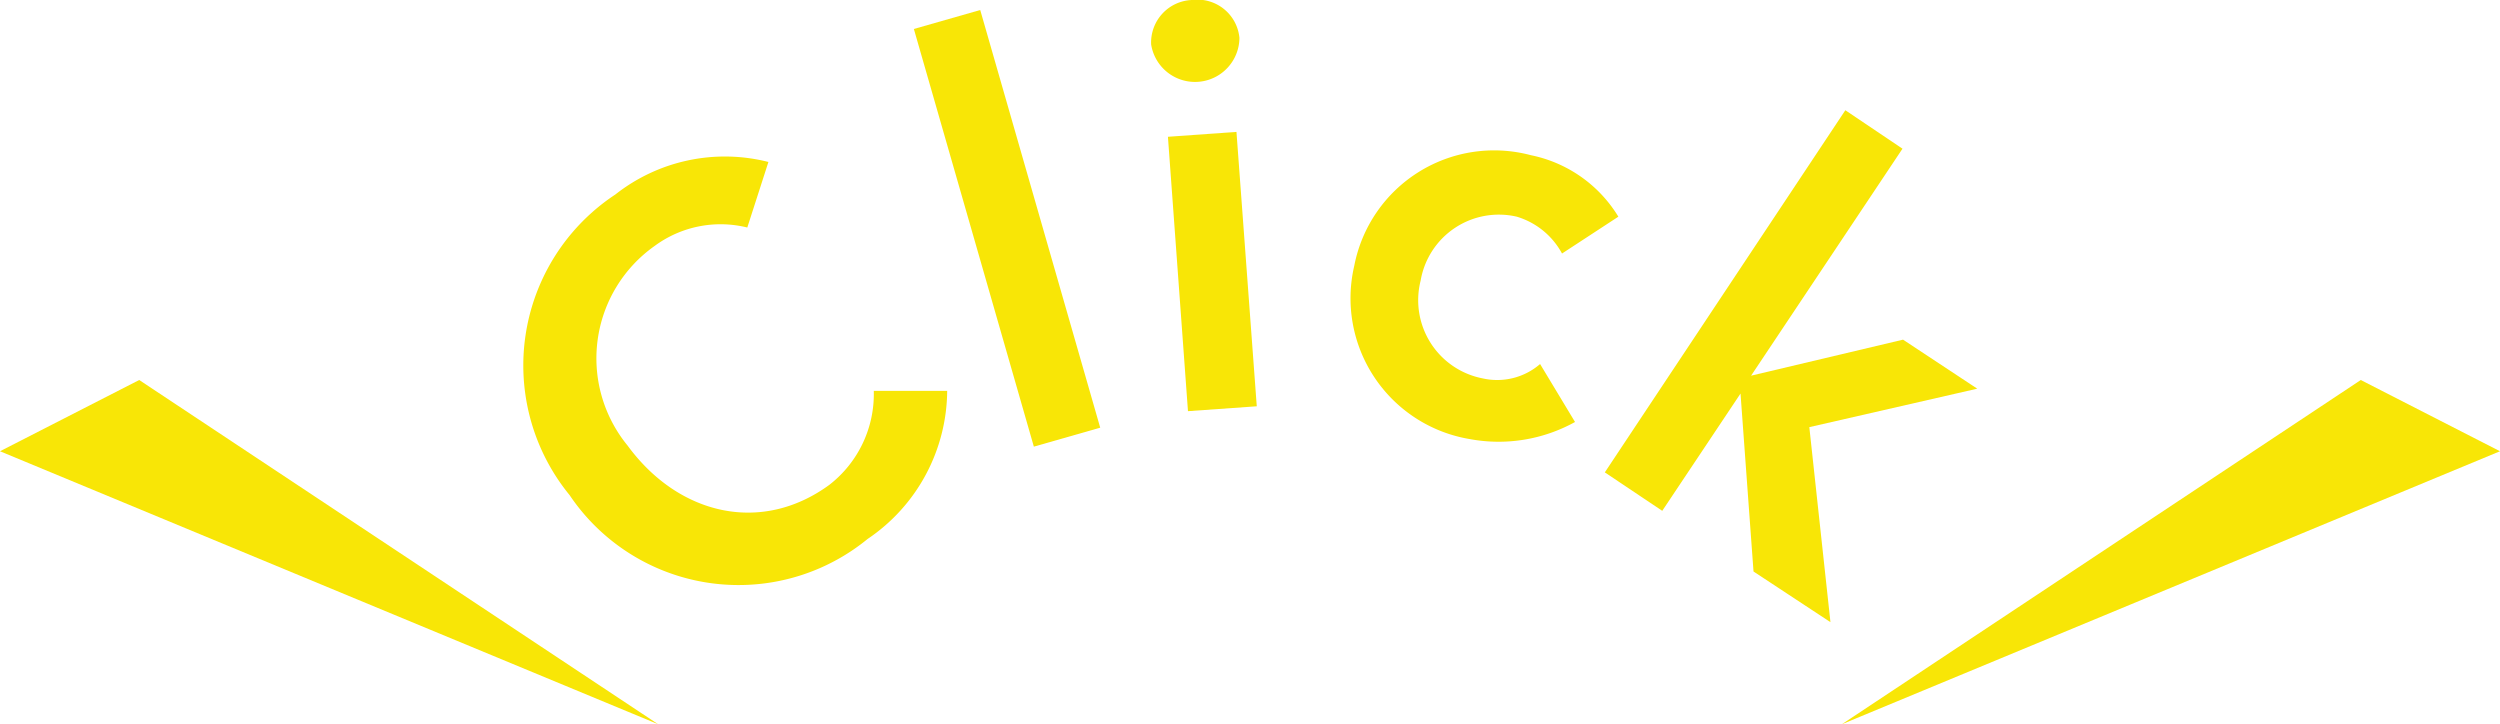
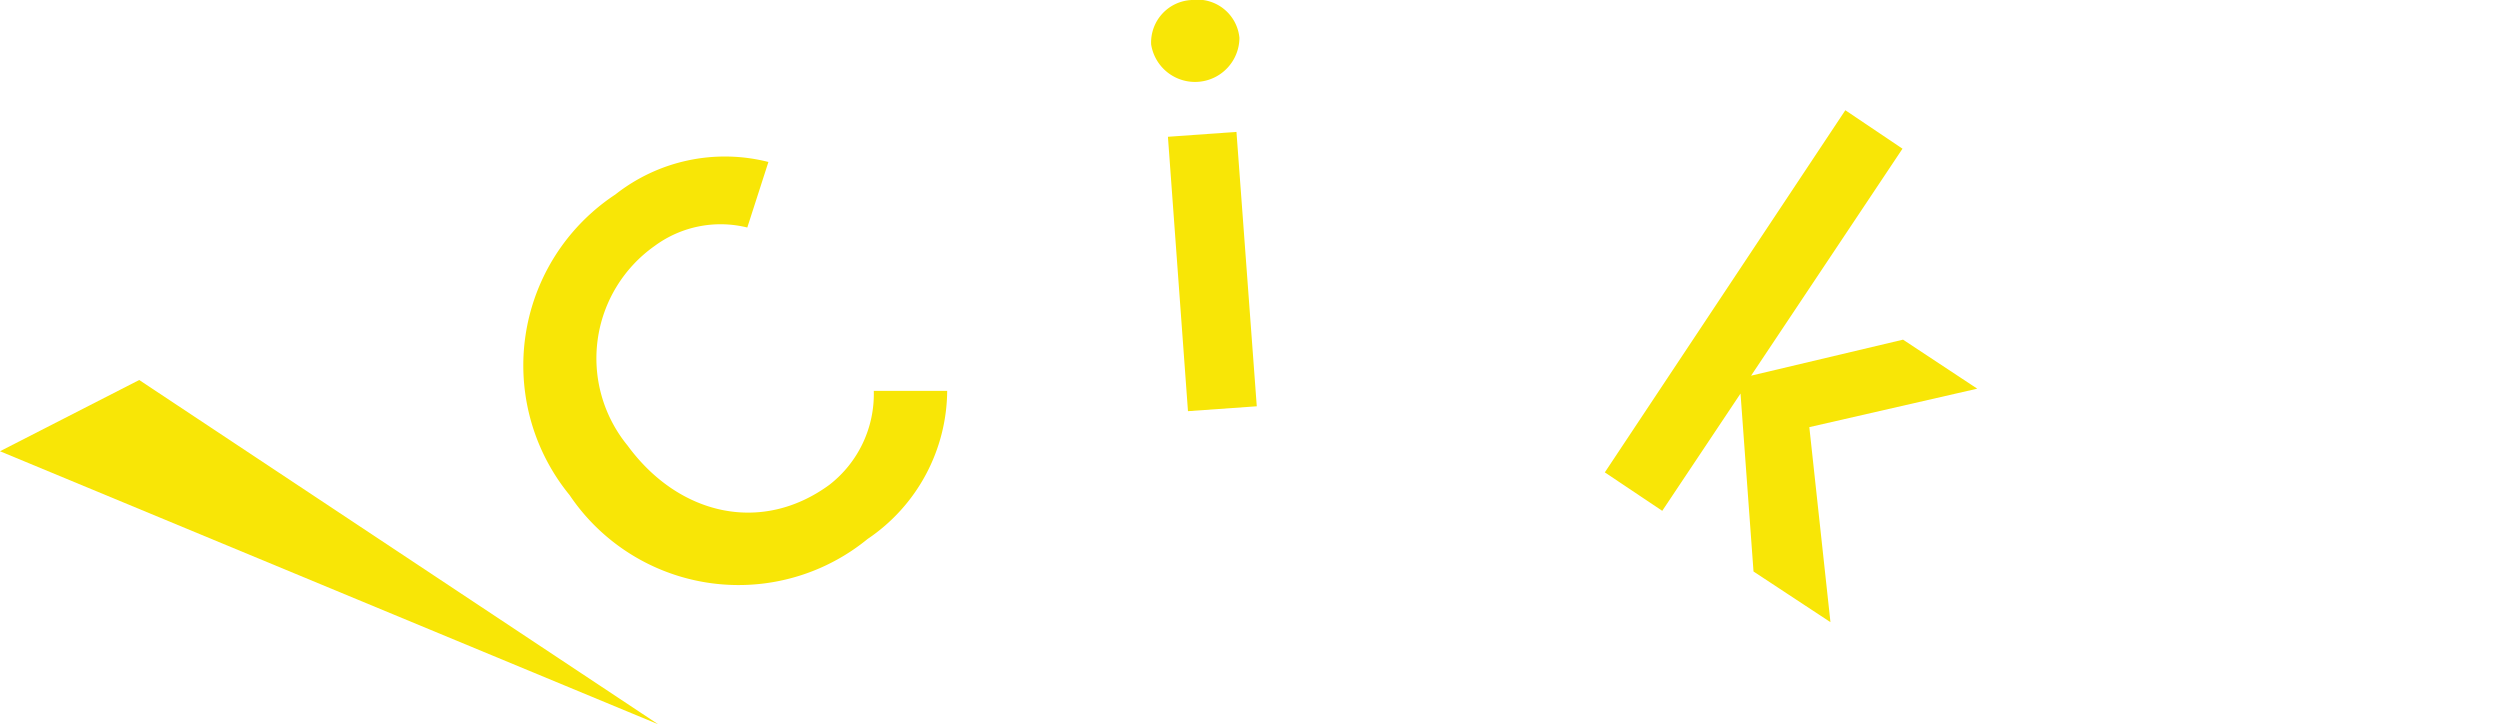
<svg xmlns="http://www.w3.org/2000/svg" width="92.3" height="26.74" viewBox="0 0 92.3 26.74">
  <defs>
    <style>.cls-1{fill:#f8e606;}</style>
  </defs>
  <title>txt-click_yl</title>
  <g id="レイヤー_2" data-name="レイヤー 2">
    <g id="レイヤー_1-2" data-name="レイヤー 1">
      <path class="cls-1" d="M27.59,8.4a4.1,4.1,0,0,0-3.42.68,5.08,5.08,0,0,0-1,7.37c1.89,2.58,4.95,3.28,7.45,1.45a4.24,4.24,0,0,0,1.64-3.47l2.71,0a6.65,6.65,0,0,1-2.94,5.47,7.52,7.52,0,0,1-11-1.62,7.56,7.56,0,0,1,1.69-11.1,6.53,6.53,0,0,1,5.65-1.2Z" />
-       <path class="cls-1" d="M33.74,1.07l2.45-.7,4.43,15.42-2.45.7Z" />
      <path class="cls-1" d="M44,0a1.56,1.56,0,0,1,1.76,1.4,1.64,1.64,0,0,1-3.26.24A1.57,1.57,0,0,1,44,0Zm-.88,5.05,2.53-.18L46.4,15l-2.54.18Z" />
-       <path class="cls-1" d="M57.67,9.36A2.82,2.82,0,0,0,56,8a2.93,2.93,0,0,0-3.55,2.36,2.94,2.94,0,0,0,2.29,3.61,2.42,2.42,0,0,0,2.12-.53l1.29,2.14a5.82,5.82,0,0,1-3.89.63A5.27,5.27,0,0,1,50,9.81a5.26,5.26,0,0,1,6.52-4.08A4.93,4.93,0,0,1,59.75,8Z" />
      <path class="cls-1" d="M68.13,4.07l2.11,1.42-5.59,8.38,5.61-1.33L73,14.35l-6.2,1.42.78,7.2L64.74,21.1l-.48-6.57,0,0-2.89,4.33-2.12-1.42Z" />
-       <polygon class="cls-1" points="92.3 16.66 68 26.74 87.16 14.03 92.3 16.66" />
      <polygon class="cls-1" points="0 16.66 24.3 26.74 5.14 14.03 0 16.66" />
    </g>
  </g>
</svg>